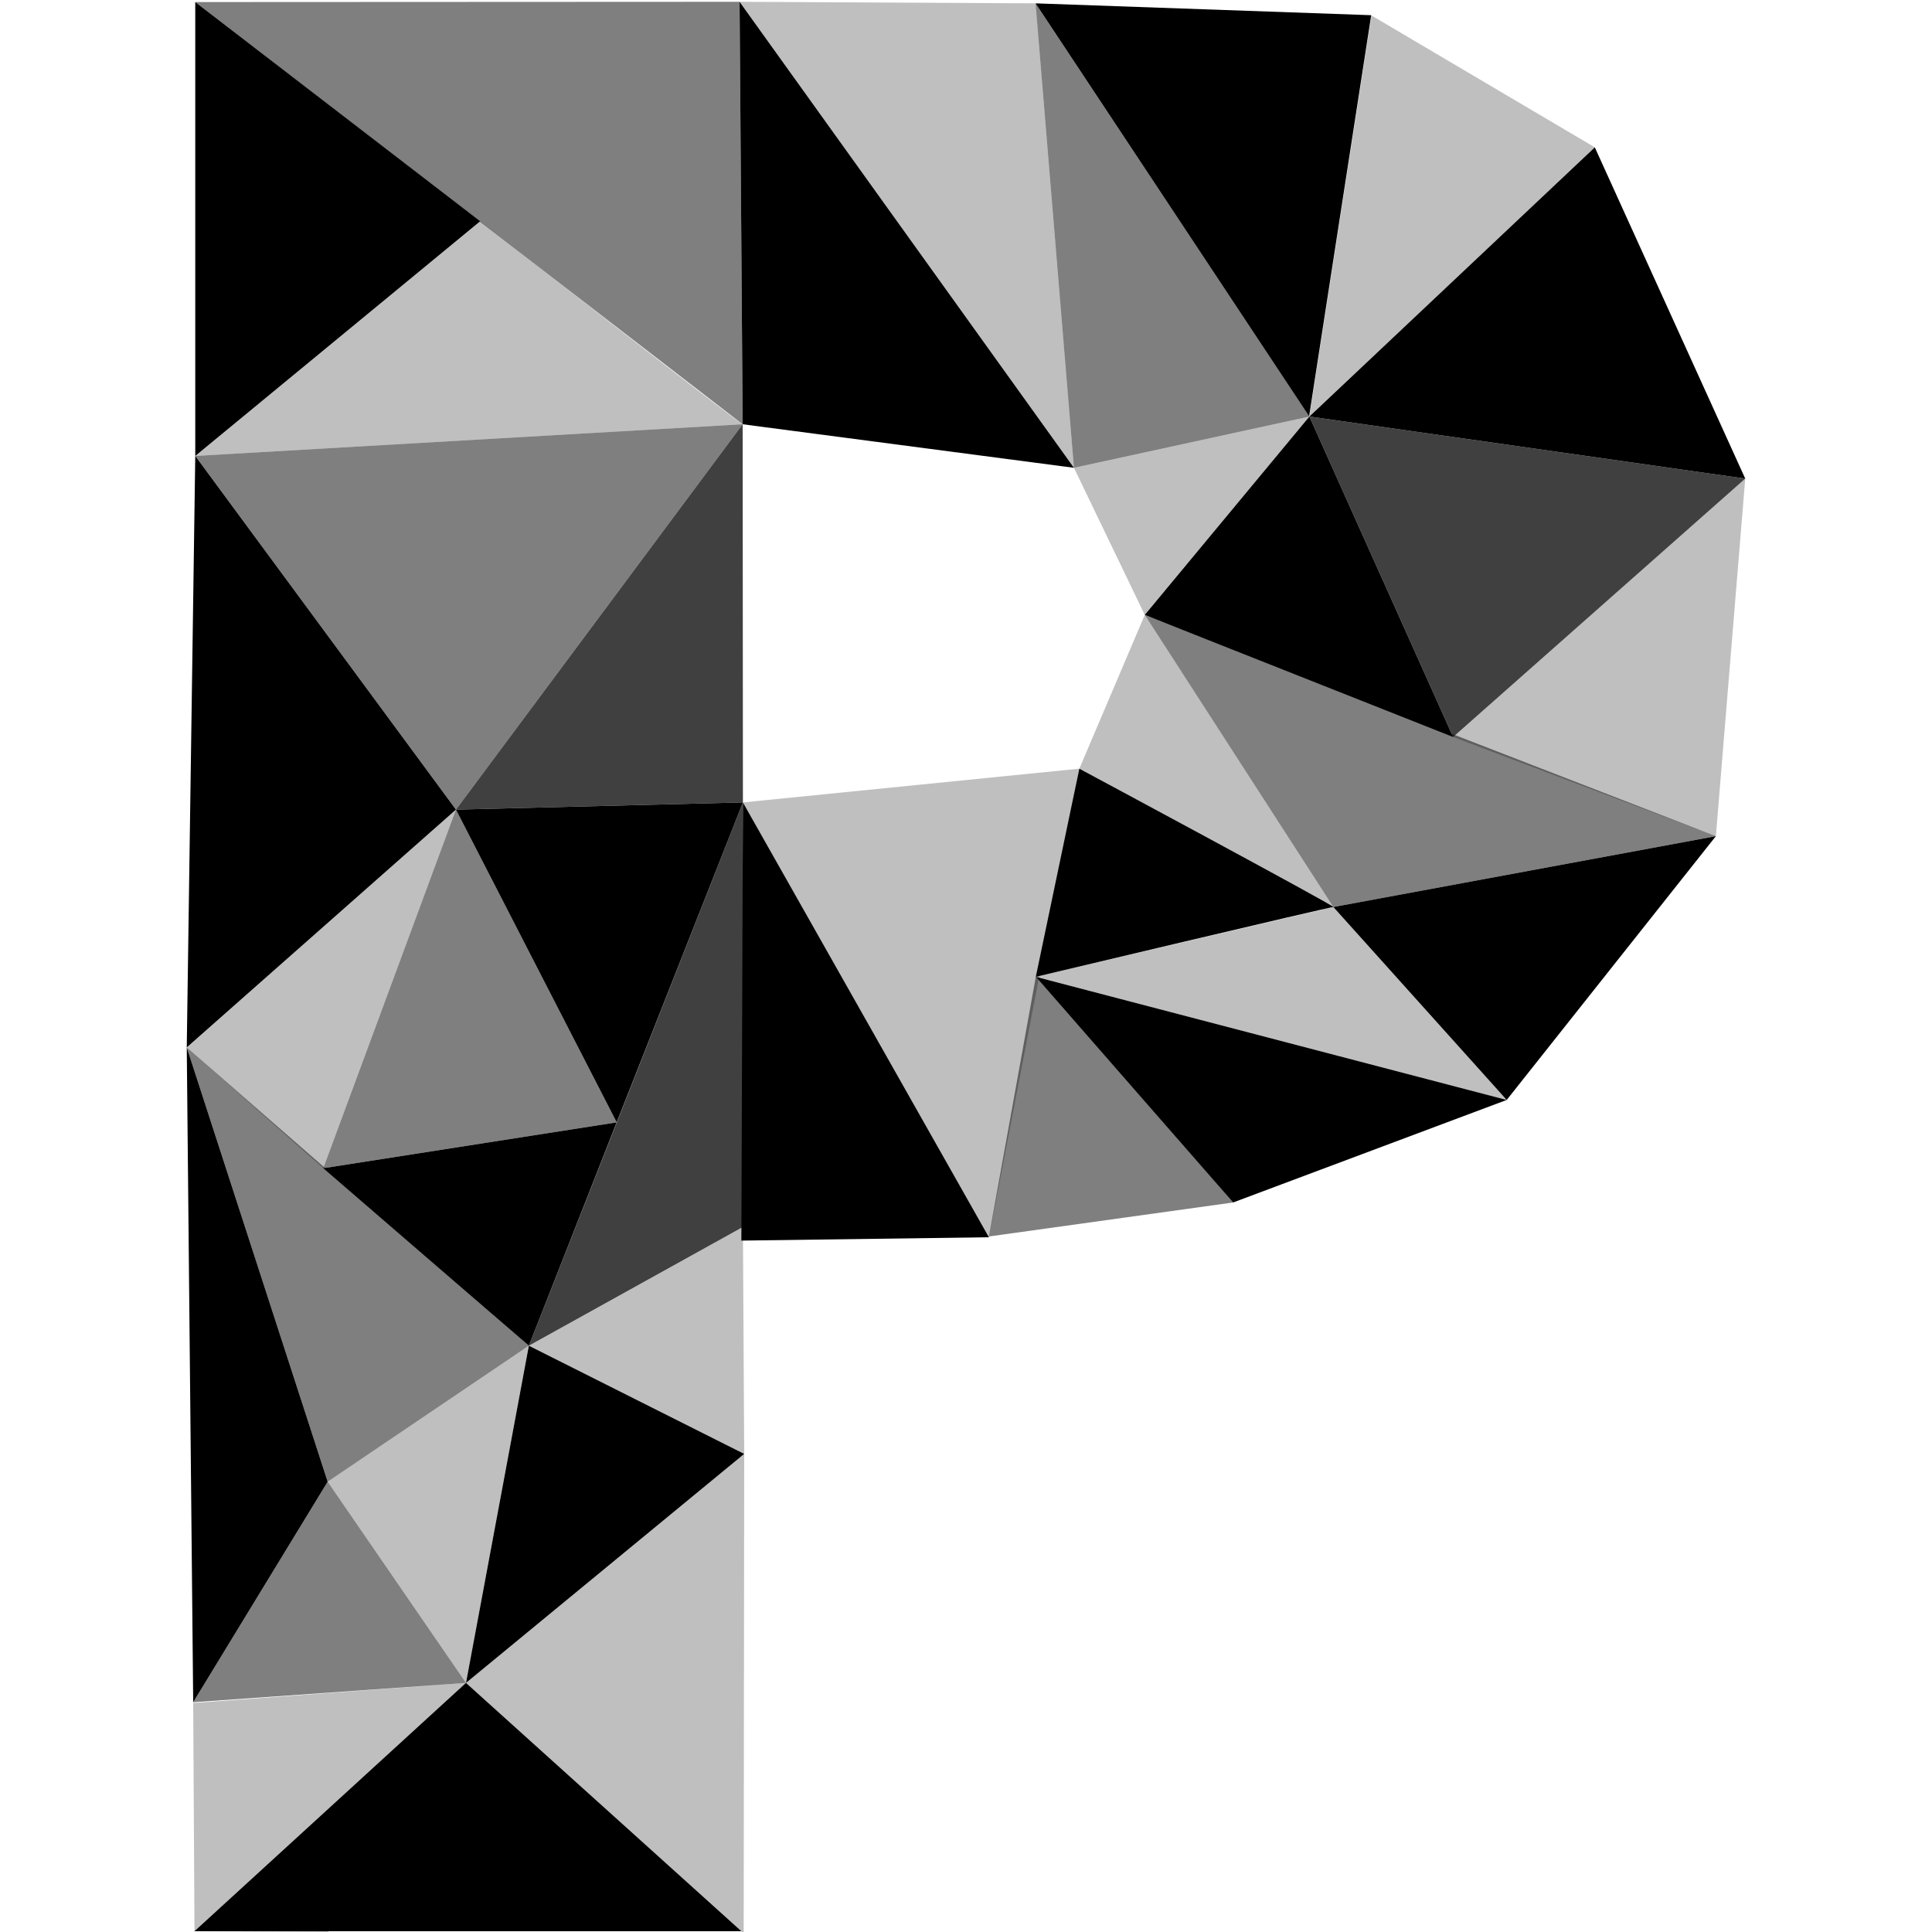
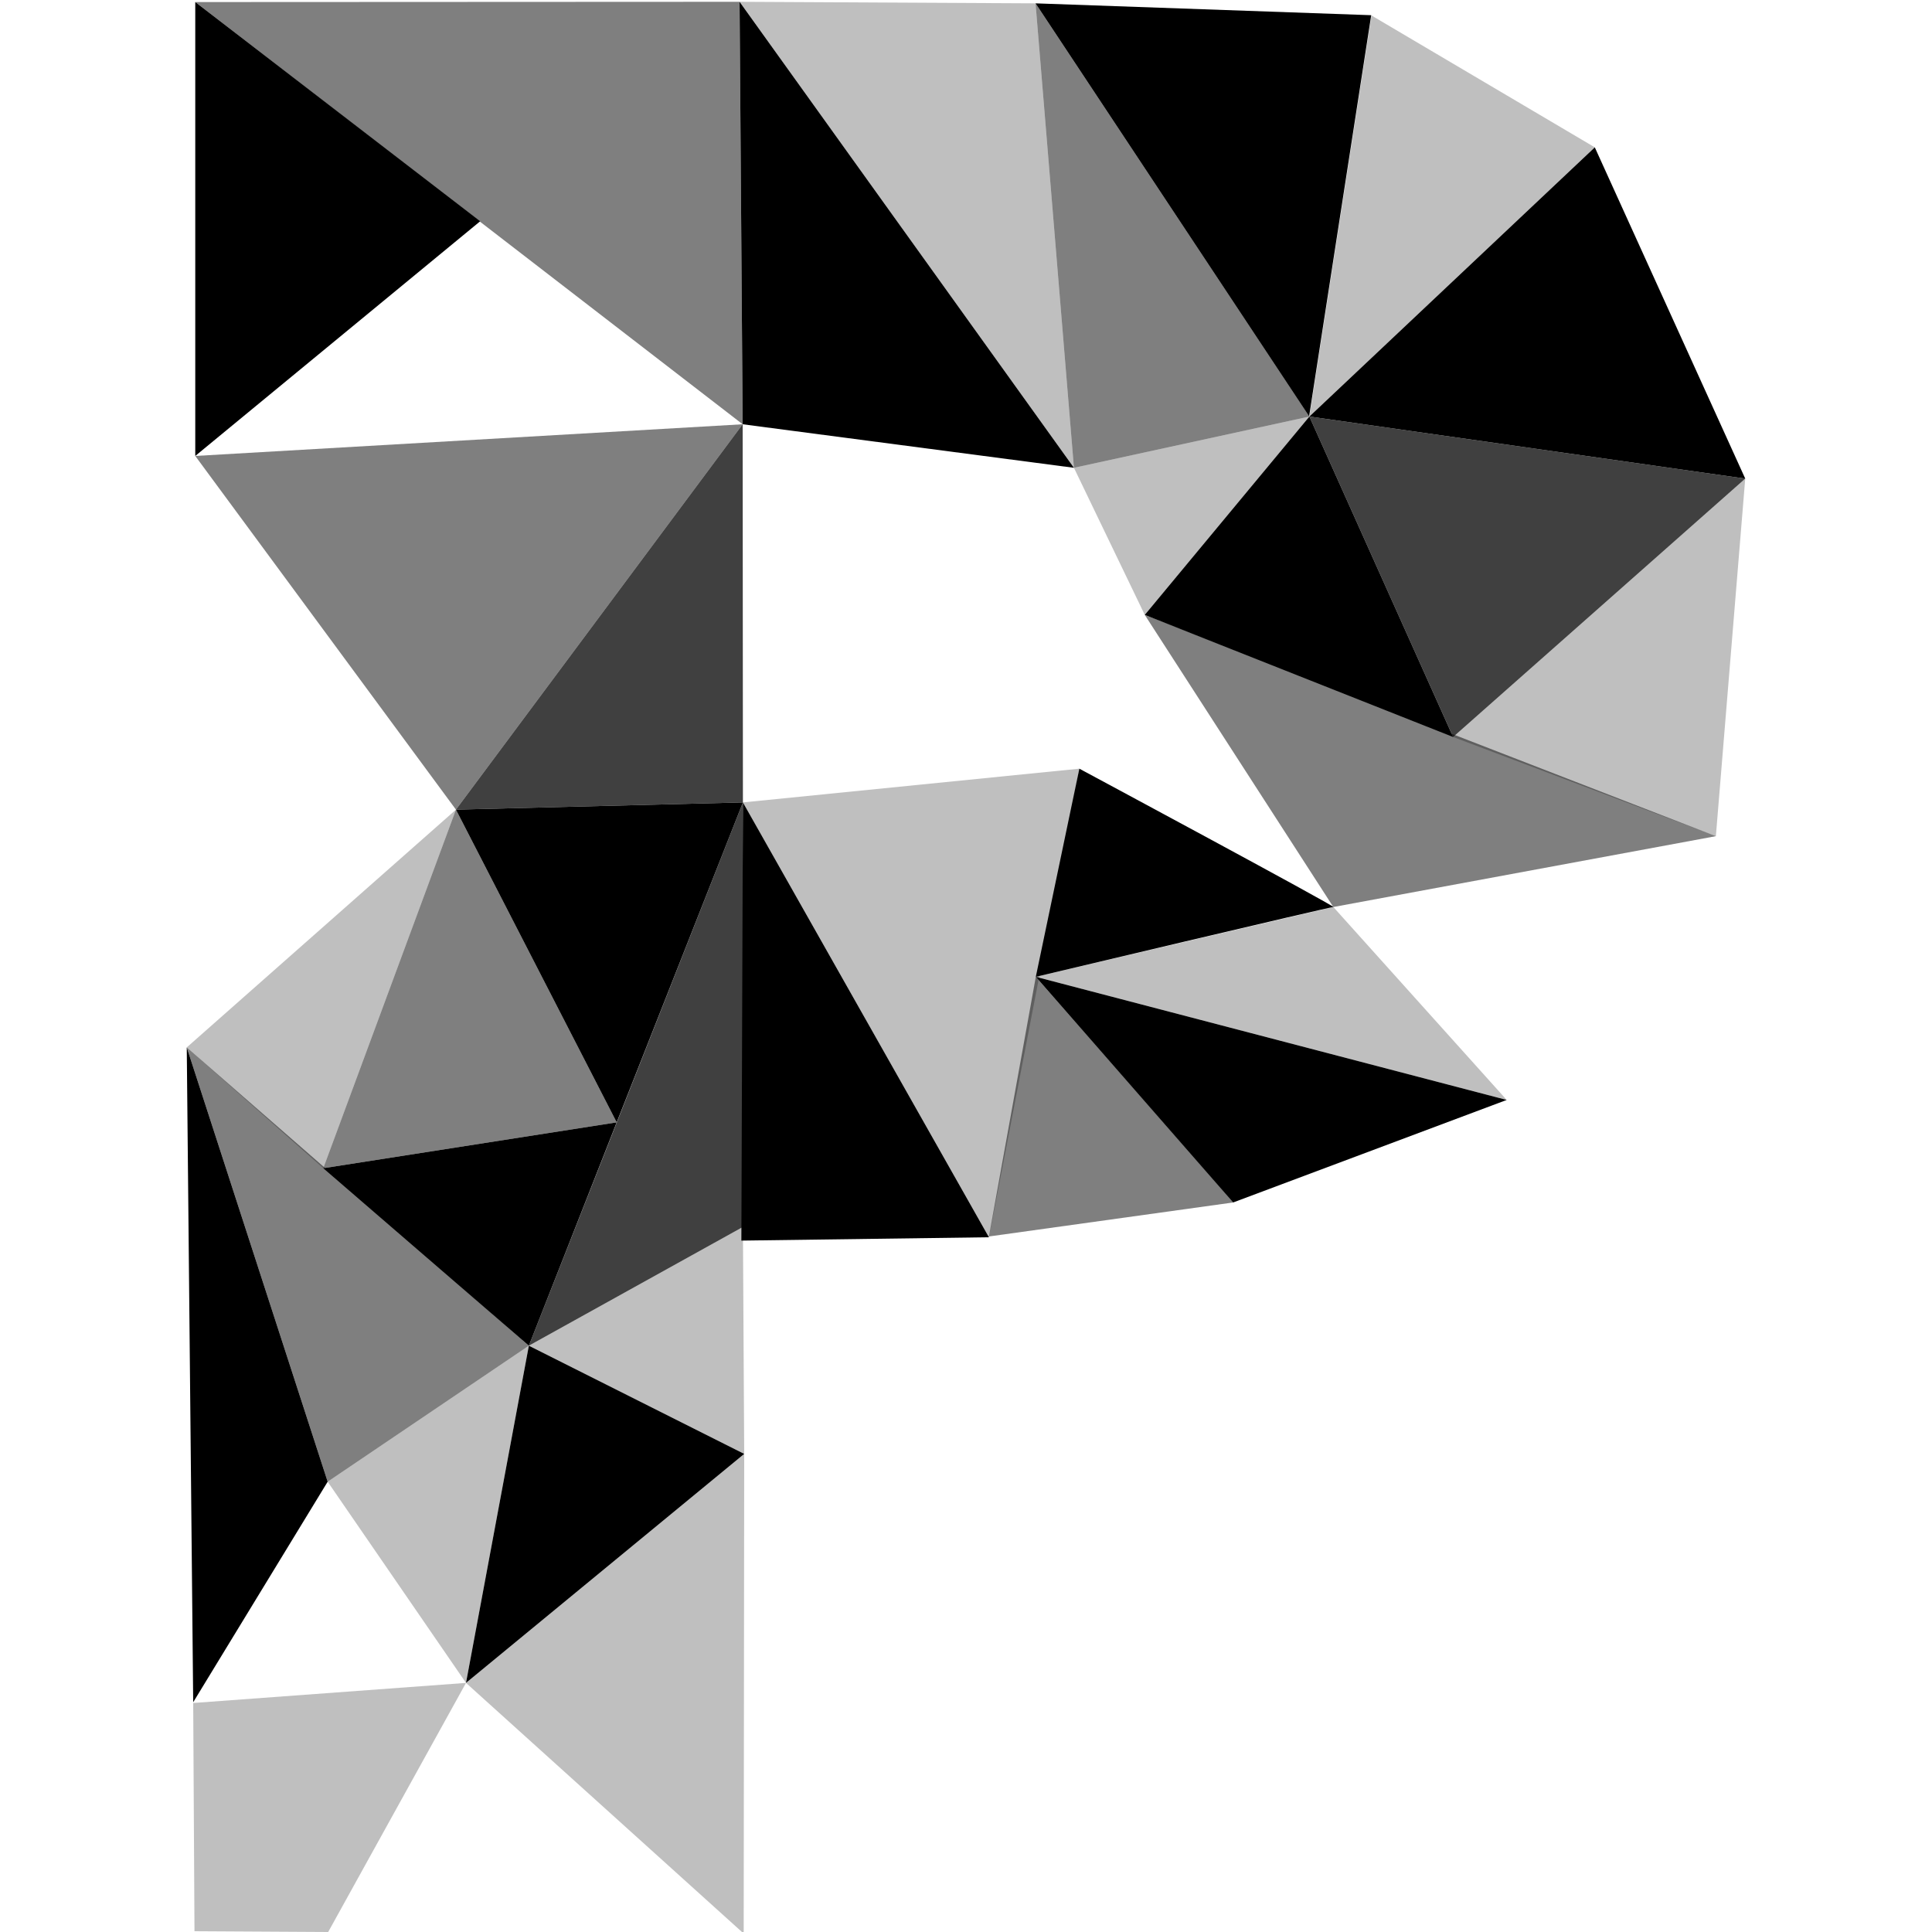
<svg xmlns="http://www.w3.org/2000/svg" width="75" height="75" viewBox="0 0 75 75">
  <polygon opacity="0.5" points="7.58 0.08 28.83 16.47 28.71 0.07 7.58 0.08" />
-   <polygon points="28.78 74.97 18.09 65.33 7.55 74.97 28.78 74.97" />
  <polygon opacity="0.25" points="28.89 56.44 18.09 65.33 28.87 75.06 28.89 56.44" />
  <polygon opacity="0.25" points="7.5 66.11 18.09 65.33 12.74 75 7.55 74.97 7.5 66.11" />
  <polygon opacity="0.25" points="28.84 47.63 20.53 52.24 28.89 56.44 28.84 47.63" />
  <polygon points="18.09 65.33 20.53 52.24 28.89 56.44 18.09 65.33" />
-   <polygon opacity="0.5" points="7.5 66.08 12.72 57.52 18.09 65.33 7.5 66.08" />
  <polygon opacity="0.25" points="12.72 57.52 20.53 52.24 18.09 65.33 12.72 57.52" />
  <polygon points="12.72 57.52 7.25 40.66 7.5 66.11 7.5 66.08 12.72 57.52" />
  <polygon opacity="0.75" points="28.84 47.63 28.84 31.15 20.53 52.24 28.84 47.63" />
  <polygon opacity="0.5" points="12.72 57.52 7.25 40.66 20.53 52.24 12.72 57.52" />
  <polygon points="23.94 43.57 12.55 45.35 20.53 52.24 23.94 43.57" />
  <polygon points="28.84 31.15 17.7 31.43 23.94 43.57 28.84 31.15" />
  <polygon opacity="0.5" points="12.55 45.35 17.7 31.43 23.94 43.57 12.55 45.35" />
  <polygon opacity="0.25" points="7.25 40.66 17.7 31.43 12.55 45.35 7.25 40.66" />
  <polygon opacity="0.75" points="28.83 16.47 28.84 31.15 17.7 31.43 28.83 16.47" />
  <polygon points="7.58 0.08 7.58 17.7 18.64 8.59 7.58 0.08" />
-   <path opacity="0.25" d="M28.83,16.47c-.19-.07-10.19-7.88-10.19-7.88L7.58,17.7Z" />
+   <path opacity="0.25" d="M28.83,16.47L7.58,17.7Z" />
  <polygon opacity="0.5" points="17.7 31.43 7.58 17.7 28.83 16.47 17.7 31.43" />
-   <polygon points="7.25 40.66 17.7 31.43 7.58 17.7 7.25 40.66" />
  <polygon points="28.84 31.15 38.39 48.03 28.78 48.16 28.84 31.15" />
  <polygon opacity="0.25" points="41.9 29.84 38.39 48.03 28.84 31.15 41.9 29.84" />
  <path opacity="0.5" d="M47.87,46.68c-.09-.13-7.66-8.76-7.66-8.76L38.39,48Z" />
  <path d="M41.9,29.84s10,5.37,9.86,5.37-11.55,2.71-11.55,2.71Z" />
  <polygon opacity="0.25" points="58.49 42.7 51.76 35.21 40.21 37.92 58.49 42.7" />
  <polygon points="47.87 46.68 58.49 42.7 40.21 37.92 47.87 46.68" />
-   <polygon opacity="0.25" points="41.9 29.84 44.44 23.87 51.76 35.21 41.9 29.84" />
-   <polygon points="58.49 42.7 66.61 32.46 51.76 35.21 58.49 42.7" />
  <polygon opacity="0.5" points="44.44 23.87 66.61 32.46 51.76 35.21 44.44 23.87" />
  <polygon points="28.71 0.07 41.69 18.16 28.83 16.47 28.71 0.07" />
  <polygon points="44.44 23.87 50.83 16.17 56.41 28.61 44.44 23.87" />
  <polygon opacity="0.25" points="41.69 18.16 40.2 0.13 28.71 0.07 41.69 18.16" />
  <polygon opacity="0.25" points="56.41 28.61 66.61 32.46 67.75 18.58 56.41 28.61" />
  <polygon opacity="0.75" points="50.83 16.17 67.75 18.58 56.41 28.61 50.83 16.17" />
  <polygon opacity="0.25" points="41.69 18.16 44.44 23.87 50.83 16.17 41.69 18.16" />
  <polygon opacity="0.5" points="40.2 0.13 50.83 16.17 41.69 18.16 40.2 0.13" />
  <polygon points="67.75 18.58 61.91 5.72 50.83 16.17 67.75 18.58" />
  <polygon points="40.2 0.13 53.23 0.59 50.82 16.16 40.2 0.13" />
  <polygon opacity="0.25" points="61.91 5.72 53.24 0.6 50.83 16.17 61.91 5.72" />
</svg>